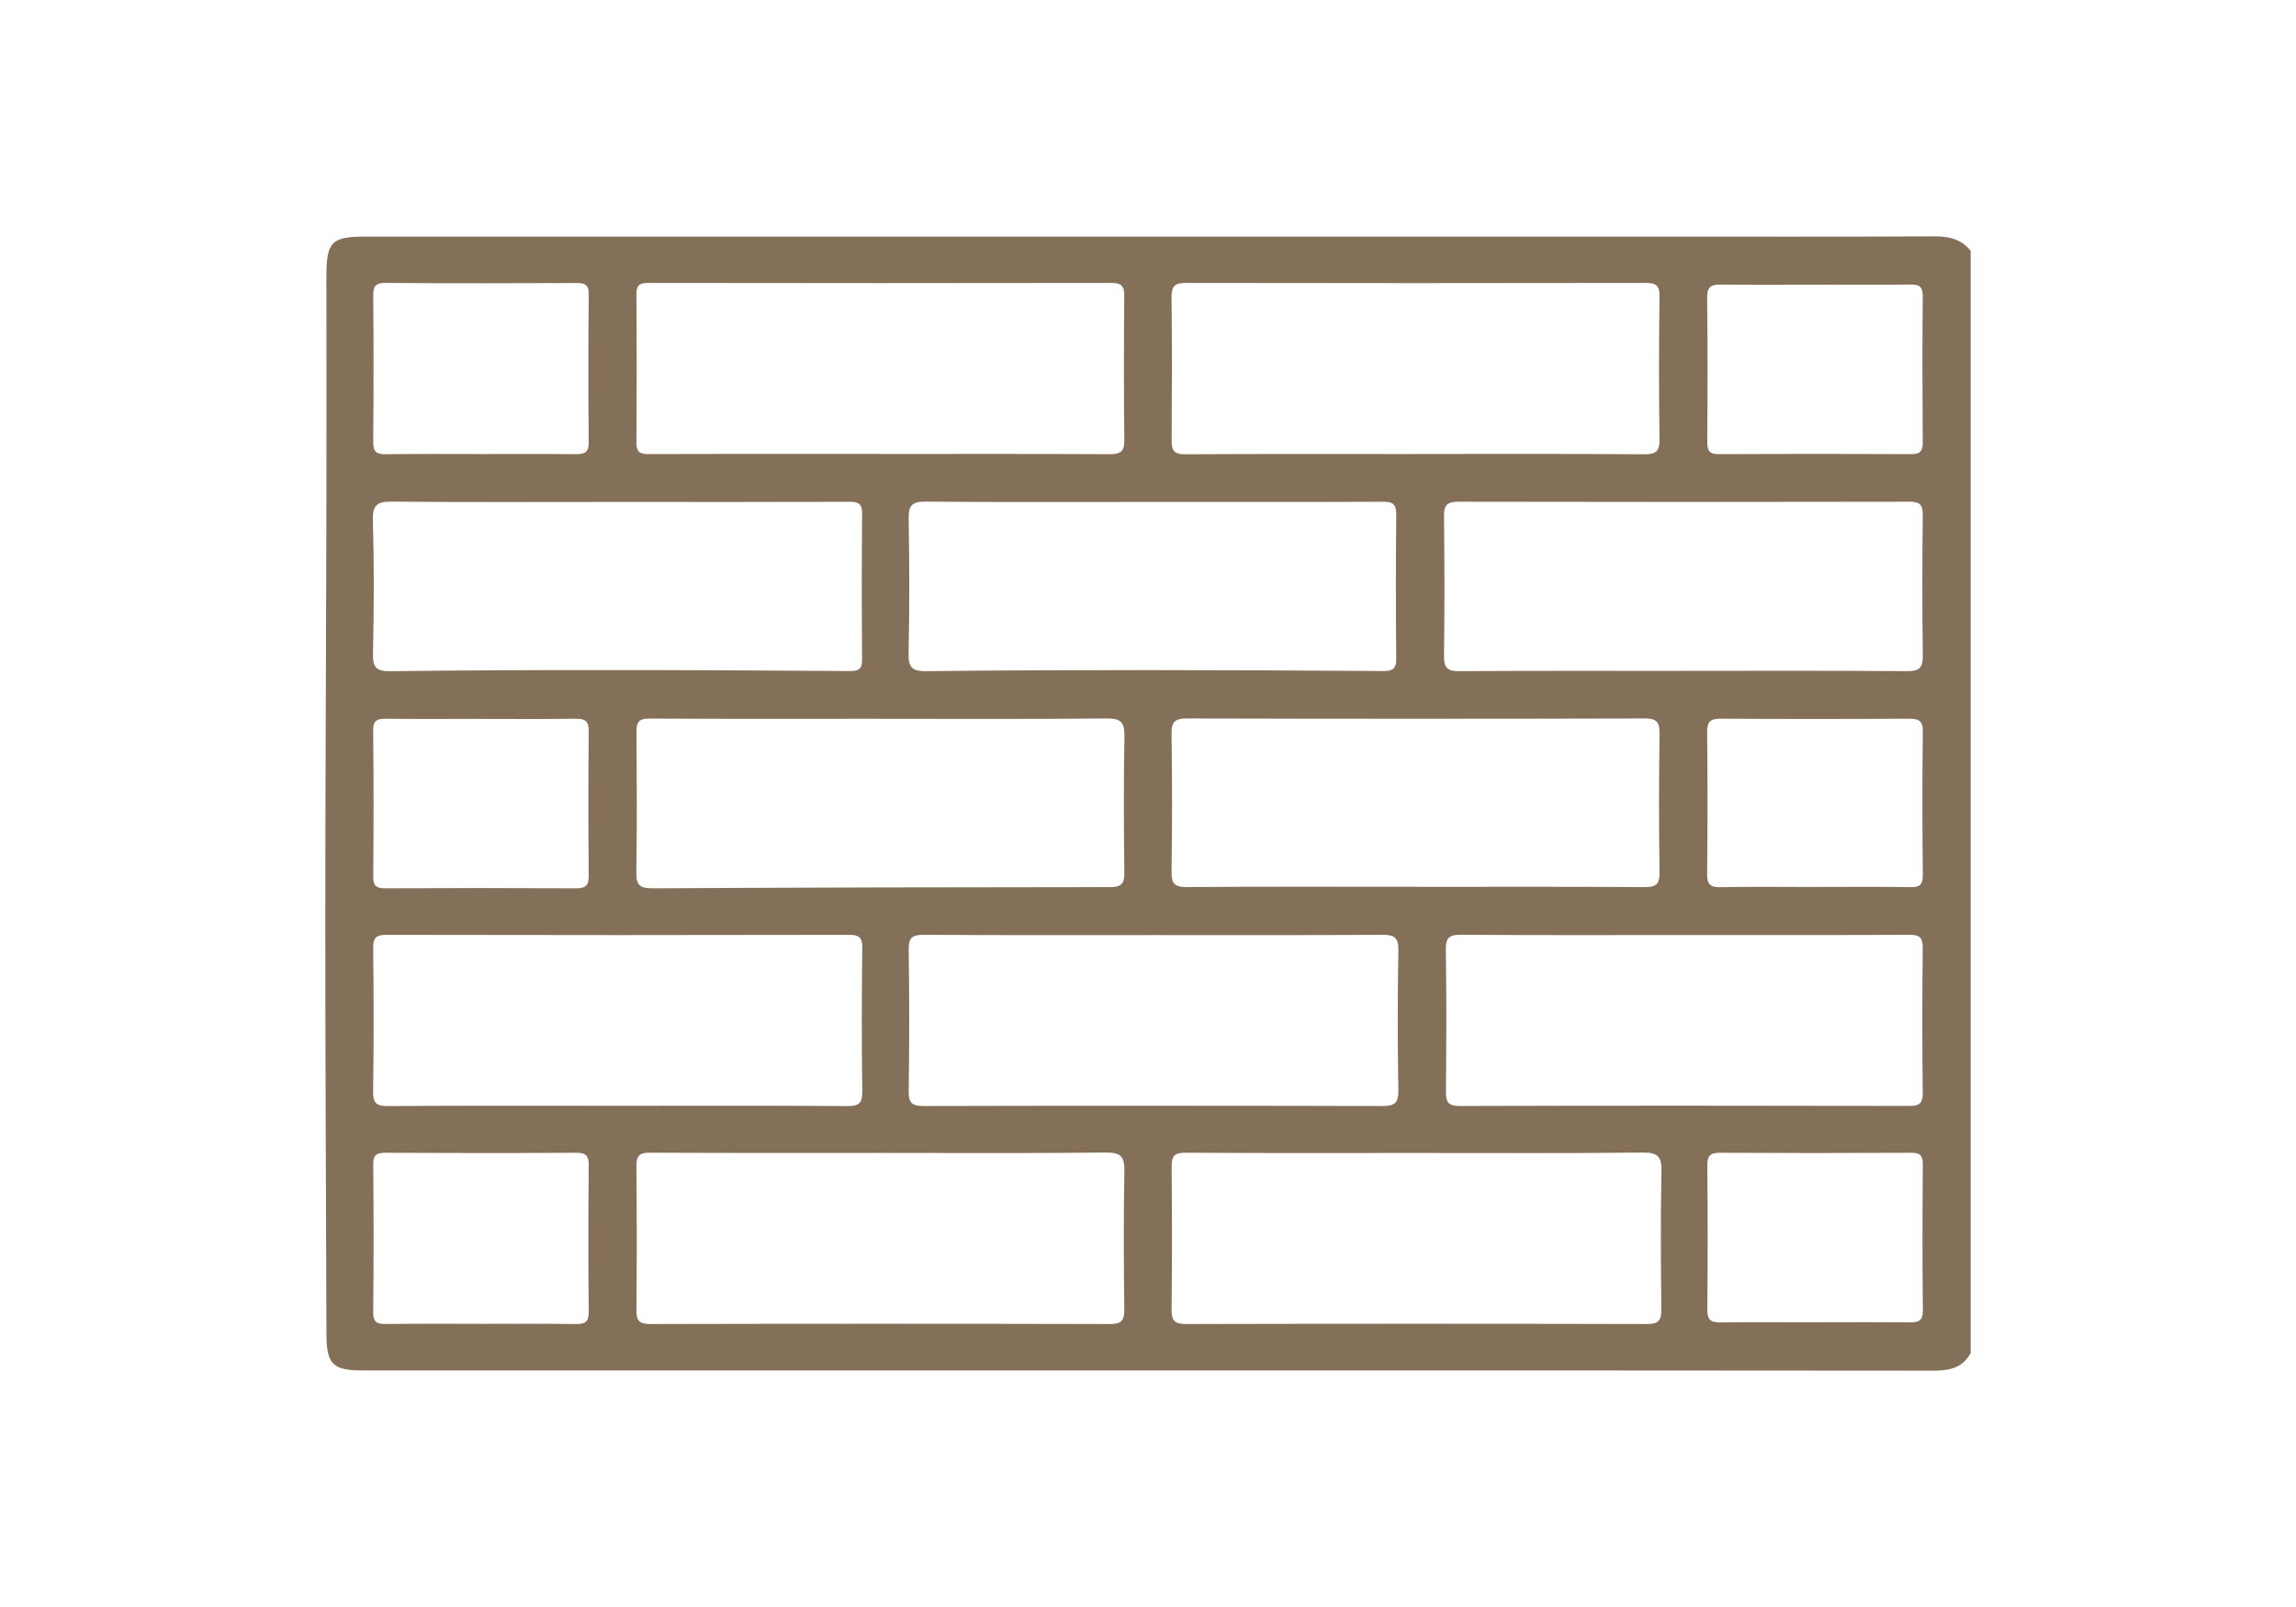
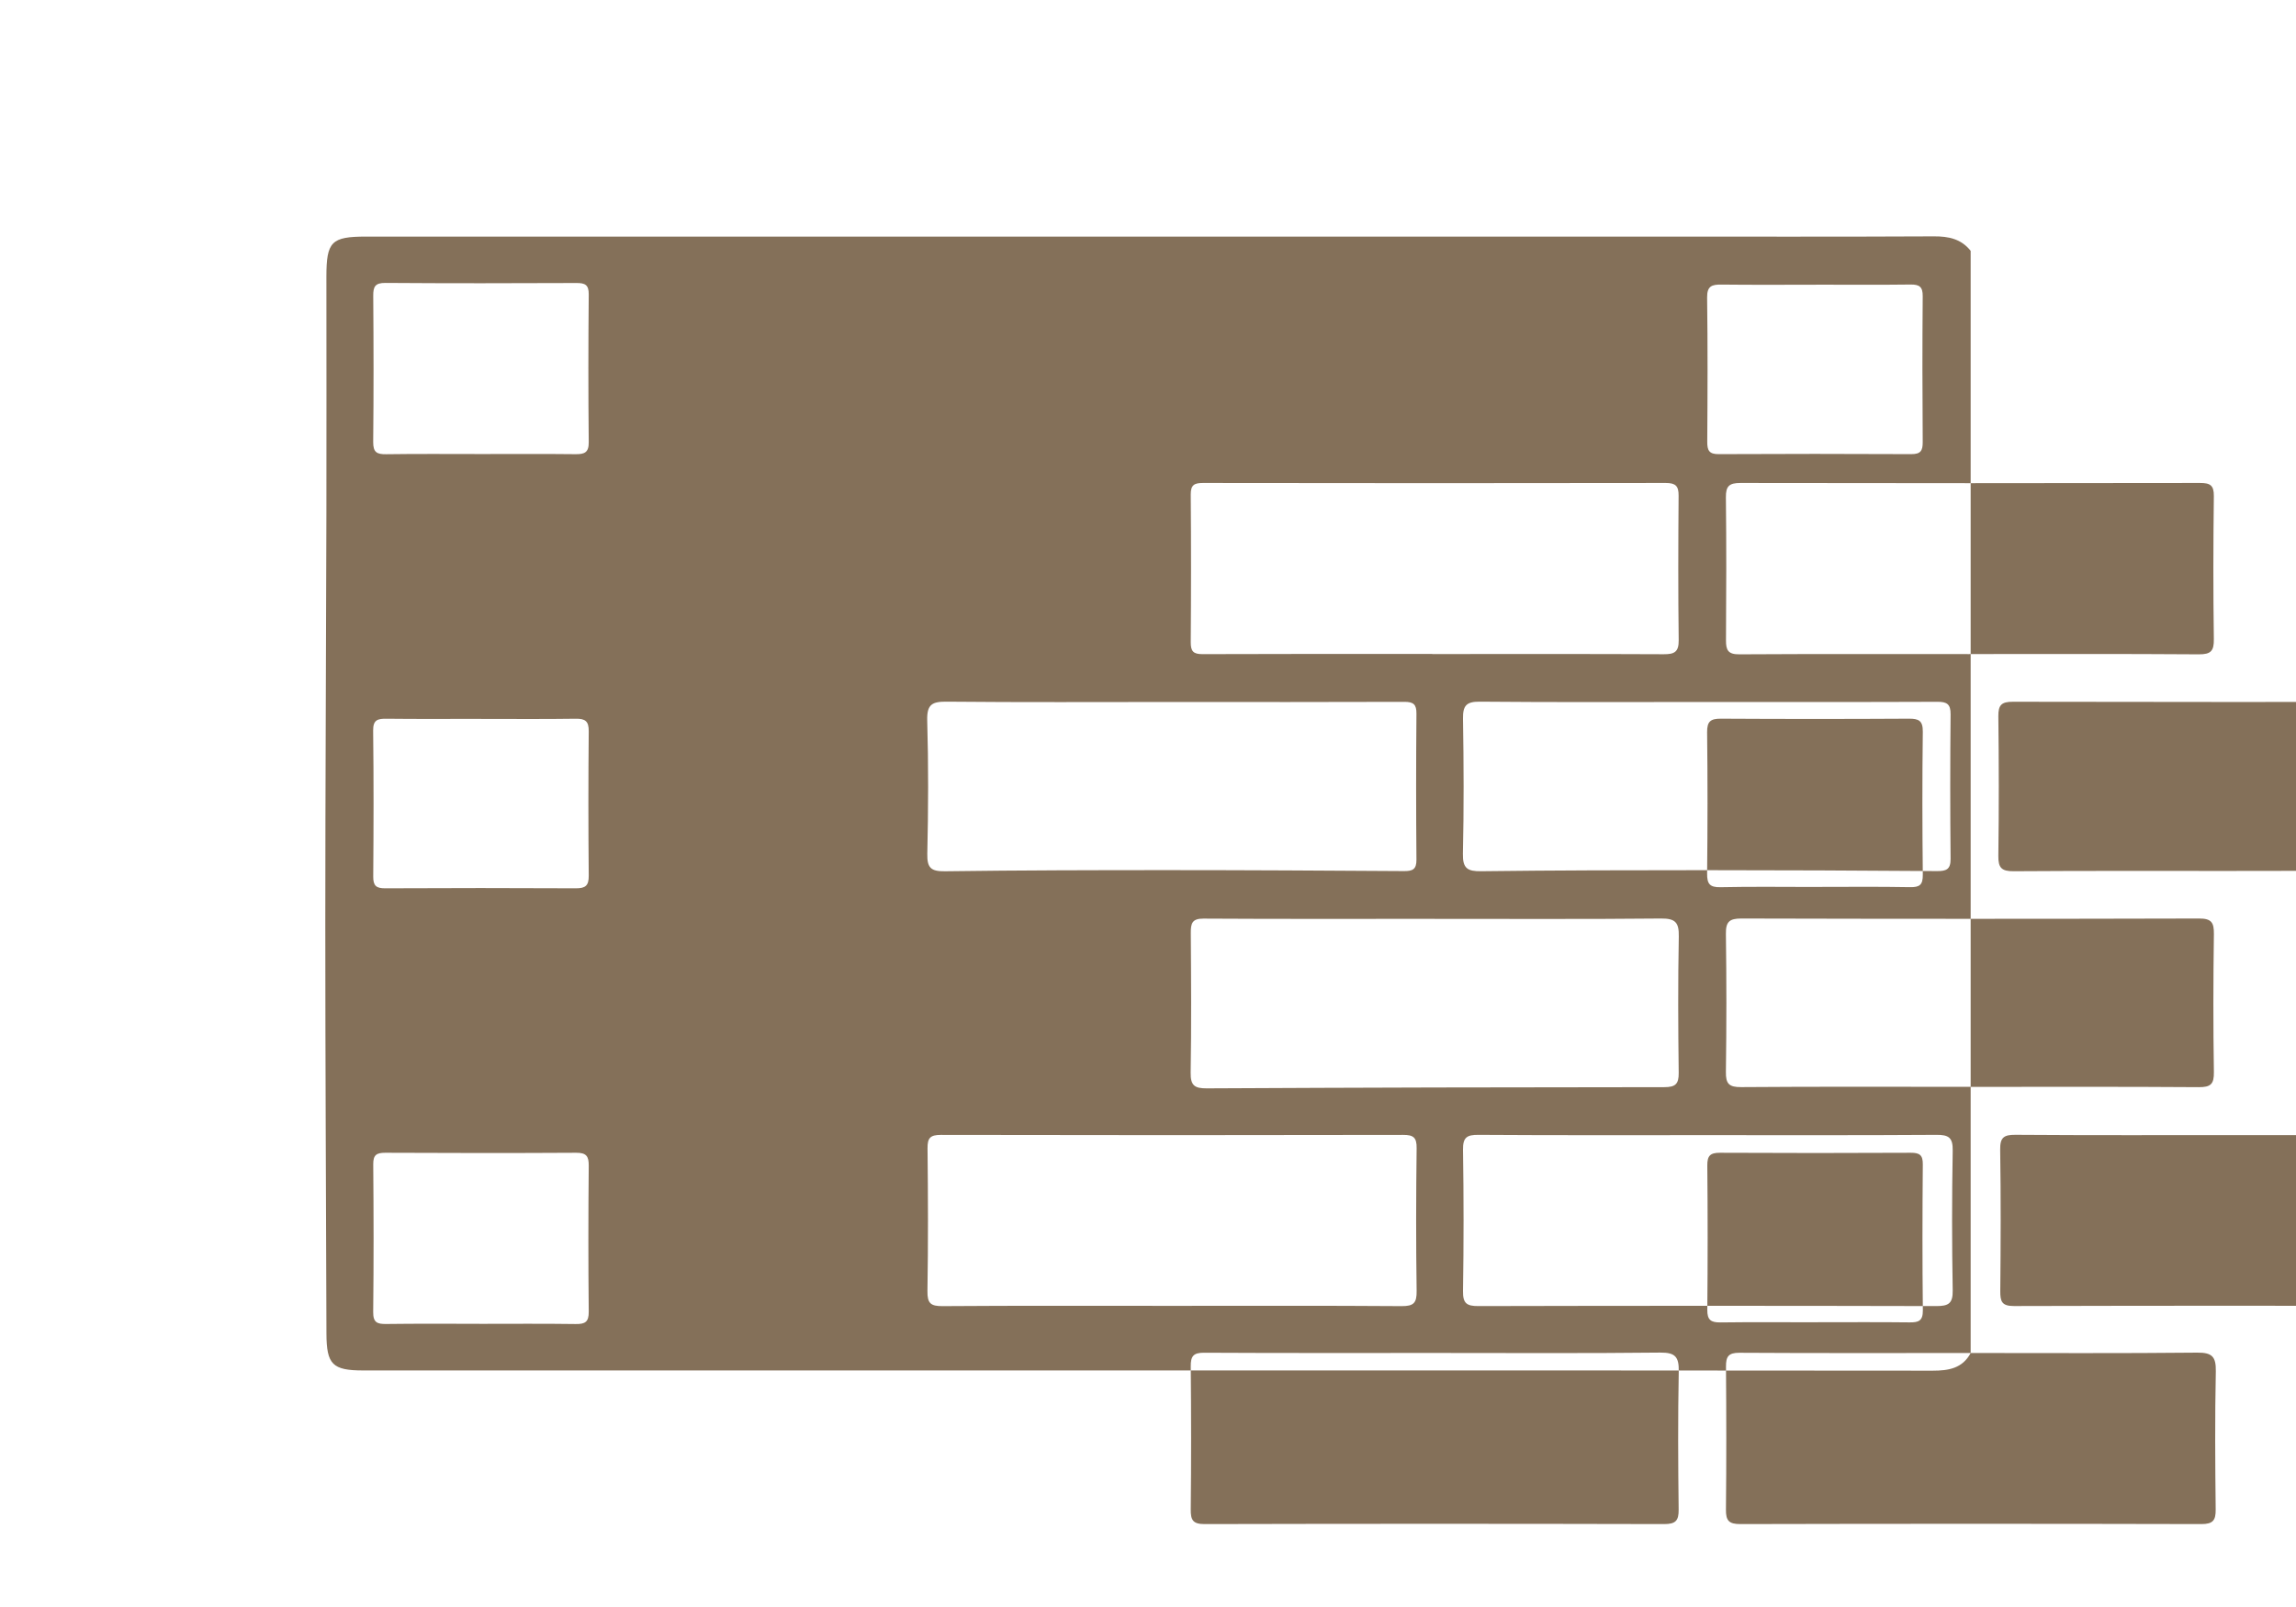
<svg xmlns="http://www.w3.org/2000/svg" id="Layer_1" data-name="Layer 1" viewBox="0 0 500 350">
  <defs>
    <style>
      .cls-1 {
        fill: #847059;
      }
    </style>
  </defs>
-   <path class="cls-1" d="m429.16,294.68c-1.8,3.34-4.77,3.85-8.27,3.85-54.23-.07-108.46-.05-162.69-.05-39.3,0-78.6,0-117.9,0-20.4,0-40.81,0-61.21,0-6.69,0-7.97-1.31-8-8-.09-29.74-.25-59.48-.25-89.21,0-29.85.18-59.7.24-89.55.04-17.14,0-34.28,0-51.42,0-7.68,1.07-8.77,8.63-8.77,53.88,0,107.76,0,161.64,0,39.42,0,78.83,0,118.25,0,20.52,0,41.04.05,61.56-.05,3.21-.02,5.93.56,7.99,3.15v240.06Zm-120.72-43.57c-16.79,0-33.58.05-50.37-.05-2.4-.01-2.94.84-2.92,3.03.08,10.38.1,20.76-.01,31.13-.03,2.42.67,3.16,3.14,3.15,33.47-.08,66.93-.08,100.4,0,2.5,0,3.14-.79,3.11-3.18-.11-10.03-.18-20.06.03-30.08.06-3.19-.8-4.11-4.04-4.08-16.44.17-32.88.08-49.32.08Zm-173.91-10.27c16.66,0,33.32-.06,49.98.06,2.64.02,3.31-.7,3.27-3.3-.15-10.37-.13-20.74,0-31.11.03-2.34-.71-2.89-2.95-2.88-33.55.07-67.11.07-100.66,0-2.3,0-2.93.66-2.9,2.93.11,10.37.15,20.74-.02,31.11-.04,2.67.74,3.27,3.31,3.25,16.66-.12,33.32-.06,49.98-.06Zm116.76-37.18c-16.68,0-33.35.05-50.03-.06-2.52-.02-3.42.52-3.38,3.24.16,10.26.16,20.53,0,30.79-.04,2.68.8,3.27,3.36,3.26,33.24-.08,66.47-.08,99.71,0,2.64,0,3.62-.54,3.57-3.42-.18-10.14-.18-20.29,0-30.44.05-2.85-.88-3.45-3.55-3.43-16.56.11-33.12.06-49.68.06Zm-60.1-104.78c16.79,0,33.59-.04,50.38.04,2.3.01,3.31-.45,3.28-3.04-.13-10.5-.1-20.99-.02-31.49.02-2.12-.66-2.77-2.8-2.77-33.59.06-67.18.05-100.77,0-1.88,0-2.68.41-2.67,2.49.09,10.73.08,21.46,0,32.19-.01,1.96.55,2.61,2.56,2.6,16.68-.07,33.36-.04,50.04-.04Zm116.88,0c16.68,0,33.36-.06,50.03.06,2.64.02,3.33-.72,3.29-3.32-.15-10.38-.13-20.76,0-31.14.03-2.4-.84-2.86-3.02-2.86-33.36.06-66.72.06-100.07,0-2.42,0-3.2.66-3.17,3.12.12,10.38.09,20.76.02,31.14-.02,2.15.46,3.08,2.9,3.06,16.68-.1,33.36-.05,50.03-.05Zm-116.2,152.22c-16.79,0-33.59.04-50.38-.05-2.35-.01-2.92.76-2.9,2.99.1,10.38.11,20.76,0,31.14-.03,2.34.49,3.2,3.04,3.19,33.36-.08,66.72-.08,100.07,0,2.46,0,3.17-.73,3.14-3.15-.12-10.03-.17-20.06.02-30.09.06-3.14-.72-4.14-4.01-4.11-16.33.18-32.65.08-48.98.08Zm-57.41-141.78c-16.31,0-32.63.09-48.94-.07-3.21-.03-4.42.53-4.32,4.1.28,9.66.24,19.35.02,29.01-.07,3.12.81,3.87,3.87,3.83,16.31-.22,32.62-.25,48.93-.25,17.01,0,34.02.1,51.03.21,1.84.01,2.71-.36,2.69-2.48-.09-10.6-.09-21.21,0-31.81.02-2-.64-2.57-2.6-2.57-16.9.06-33.79.04-50.69.03Zm116.39,0c-16.44,0-32.87.08-49.31-.07-2.98-.03-3.71.9-3.66,3.75.16,9.79.2,19.59-.02,29.38-.07,3.21,1.02,3.84,3.98,3.8,16.2-.2,32.4-.23,48.6-.23,16.9,0,33.8.08,50.71.2,2,.01,2.93-.39,2.91-2.67-.1-10.49-.1-20.99,0-31.48.02-2.21-.79-2.73-2.85-2.72-16.79.07-33.57.04-50.36.04Zm-59.14,47.23c-16.78,0-33.55.05-50.33-.05-2.5-.02-2.79,1.04-2.78,3.11.07,10.14.14,20.28-.03,30.41-.05,2.81.83,3.47,3.52,3.45,33.2-.17,66.41-.25,99.61-.26,2.43,0,3.18-.67,3.15-3.12-.12-9.9-.17-19.81.02-29.71.06-3.06-.77-3.93-3.88-3.9-16.43.16-32.85.07-49.28.08Zm116.73,36.6c16.55,0,33.11-.06,49.66.06,2.61.02,3.34-.66,3.3-3.29-.16-10.02-.14-20.05,0-30.07.03-2.53-.55-3.38-3.25-3.37-33.22.09-66.44.09-99.65,0-2.59,0-3.41.69-3.37,3.33.14,10.02.14,20.05,0,30.07-.04,2.58.66,3.34,3.32,3.32,16.67-.13,33.34-.06,50.01-.06Zm57.91-47.04c16.31,0,32.62-.07,48.92.07,2.8.02,3.5-.81,3.46-3.52-.15-10.13-.13-20.27-.01-30.41.02-2.26-.57-2.99-2.9-2.98-32.74.07-65.47.07-98.21,0-2.44,0-3.18.69-3.15,3.15.12,10.13.14,20.27,0,30.41-.04,2.61.71,3.37,3.33,3.35,16.19-.11,32.38-.06,48.57-.06Zm.81,57.54c-16.32,0-32.64.06-48.96-.06-2.56-.02-3.38.58-3.34,3.25.16,10.26.12,20.52.02,30.78-.02,2.25.33,3.27,2.97,3.26,32.64-.09,65.29-.08,97.93-.01,2.27,0,2.96-.6,2.93-2.91-.12-10.49-.12-20.99,0-31.48.03-2.34-.71-2.9-2.95-2.88-16.2.09-32.41.05-48.61.05ZM104.7,98.89c6.87,0,13.74-.05,20.62.03,1.97.02,2.92-.35,2.89-2.65-.11-10.71-.1-21.43,0-32.15.02-2.1-.81-2.49-2.68-2.48-13.86.06-27.72.08-41.58-.02-2.26-.02-2.69.8-2.67,2.83.08,10.6.1,21.2-.01,31.8-.02,2.26.79,2.71,2.83,2.68,6.87-.1,13.74-.04,20.62-.04Zm-.3,189.44c6.99,0,13.98-.06,20.97.04,2.04.03,2.86-.44,2.84-2.68-.11-10.6-.1-21.2,0-31.8.02-2.1-.55-2.83-2.73-2.82-13.86.08-27.72.07-41.58,0-1.91,0-2.64.47-2.62,2.52.09,10.71.11,21.43-.01,32.15-.03,2.33.9,2.65,2.88,2.62,6.75-.09,13.51-.04,20.27-.04ZM395.48,62.01c-6.87,0-13.74.05-20.61-.03-2.06-.02-3.14.3-3.11,2.82.14,10.48.1,20.95.03,31.43-.01,1.87.42,2.7,2.49,2.68,13.97-.07,27.94-.07,41.91,0,2.04.01,2.53-.7,2.52-2.62-.08-10.59-.09-21.19,0-31.78.02-2.04-.71-2.56-2.63-2.54-6.87.09-13.74.03-20.61.03ZM104.78,156.57c-6.87,0-13.74.05-20.6-.03-1.91-.02-2.95.21-2.92,2.59.13,10.59.1,21.18.02,31.78-.02,2,.65,2.57,2.59,2.56,13.85-.07,27.7-.07,41.56,0,2.11.01,2.8-.62,2.78-2.77-.1-10.48-.1-20.95,0-31.43.02-2.2-.76-2.76-2.82-2.73-6.87.1-13.73.04-20.6.04Zm290.53,36.6c6.88,0,13.76-.08,20.64.05,2.11.04,2.8-.51,2.78-2.71-.11-10.38-.13-20.76,0-31.13.03-2.44-.89-2.86-3.04-2.85-13.64.08-27.28.08-40.93,0-2.24-.01-3.02.58-3,2.93.12,10.26.11,20.52,0,30.78-.02,2.22.53,3.04,2.89,2.99,6.88-.15,13.76-.05,20.64-.05Zm.27,94.81c6.75,0,13.51-.05,20.26.03,1.95.02,2.92-.3,2.9-2.63-.12-10.59-.1-21.19-.01-31.78.02-2.03-.69-2.54-2.61-2.53-13.85.07-27.71.07-41.56,0-2.13-.01-2.78.65-2.76,2.78.1,10.48.1,20.96,0,31.43-.02,2.21.79,2.76,2.84,2.74,6.98-.09,13.97-.03,20.95-.03Z" />
+   <path class="cls-1" d="m429.16,294.68c-1.8,3.34-4.77,3.85-8.27,3.85-54.23-.07-108.46-.05-162.69-.05-39.3,0-78.6,0-117.9,0-20.4,0-40.81,0-61.21,0-6.69,0-7.97-1.31-8-8-.09-29.74-.25-59.48-.25-89.21,0-29.85.18-59.7.24-89.55.04-17.14,0-34.28,0-51.42,0-7.68,1.07-8.77,8.63-8.77,53.88,0,107.76,0,161.64,0,39.42,0,78.83,0,118.25,0,20.52,0,41.04.05,61.56-.05,3.21-.02,5.93.56,7.99,3.15v240.06Zc-16.79,0-33.58.05-50.37-.05-2.4-.01-2.94.84-2.92,3.03.08,10.38.1,20.76-.01,31.13-.03,2.42.67,3.16,3.14,3.15,33.47-.08,66.93-.08,100.4,0,2.5,0,3.14-.79,3.11-3.18-.11-10.03-.18-20.06.03-30.08.06-3.19-.8-4.11-4.04-4.08-16.44.17-32.88.08-49.32.08Zm-173.91-10.27c16.66,0,33.32-.06,49.98.06,2.64.02,3.31-.7,3.27-3.3-.15-10.37-.13-20.74,0-31.11.03-2.34-.71-2.89-2.95-2.88-33.55.07-67.11.07-100.66,0-2.3,0-2.93.66-2.9,2.93.11,10.37.15,20.74-.02,31.11-.04,2.67.74,3.27,3.31,3.25,16.66-.12,33.32-.06,49.98-.06Zm116.76-37.18c-16.68,0-33.35.05-50.03-.06-2.52-.02-3.42.52-3.38,3.24.16,10.26.16,20.53,0,30.79-.04,2.68.8,3.27,3.36,3.26,33.24-.08,66.47-.08,99.71,0,2.64,0,3.62-.54,3.57-3.42-.18-10.14-.18-20.29,0-30.44.05-2.85-.88-3.45-3.55-3.43-16.56.11-33.12.06-49.68.06Zm-60.1-104.78c16.79,0,33.59-.04,50.38.04,2.3.01,3.31-.45,3.28-3.04-.13-10.5-.1-20.99-.02-31.49.02-2.12-.66-2.77-2.8-2.77-33.59.06-67.18.05-100.77,0-1.88,0-2.68.41-2.67,2.49.09,10.73.08,21.46,0,32.19-.01,1.96.55,2.61,2.56,2.6,16.68-.07,33.36-.04,50.04-.04Zm116.88,0c16.68,0,33.36-.06,50.03.06,2.64.02,3.33-.72,3.29-3.32-.15-10.38-.13-20.76,0-31.14.03-2.4-.84-2.86-3.02-2.86-33.36.06-66.72.06-100.07,0-2.42,0-3.2.66-3.17,3.12.12,10.38.09,20.76.02,31.14-.02,2.15.46,3.08,2.9,3.06,16.68-.1,33.36-.05,50.03-.05Zm-116.2,152.22c-16.79,0-33.59.04-50.38-.05-2.35-.01-2.92.76-2.9,2.99.1,10.38.11,20.76,0,31.14-.03,2.34.49,3.2,3.04,3.19,33.36-.08,66.72-.08,100.07,0,2.46,0,3.17-.73,3.14-3.15-.12-10.03-.17-20.06.02-30.09.06-3.14-.72-4.14-4.01-4.11-16.33.18-32.65.08-48.98.08Zm-57.41-141.78c-16.31,0-32.63.09-48.94-.07-3.21-.03-4.42.53-4.32,4.1.28,9.66.24,19.35.02,29.01-.07,3.12.81,3.87,3.87,3.83,16.31-.22,32.62-.25,48.93-.25,17.01,0,34.02.1,51.03.21,1.84.01,2.71-.36,2.69-2.48-.09-10.6-.09-21.21,0-31.81.02-2-.64-2.57-2.6-2.57-16.9.06-33.79.04-50.69.03Zm116.39,0c-16.44,0-32.87.08-49.31-.07-2.98-.03-3.71.9-3.66,3.75.16,9.79.2,19.59-.02,29.38-.07,3.21,1.02,3.84,3.98,3.8,16.2-.2,32.4-.23,48.6-.23,16.9,0,33.8.08,50.71.2,2,.01,2.93-.39,2.91-2.67-.1-10.49-.1-20.99,0-31.48.02-2.21-.79-2.73-2.85-2.72-16.79.07-33.57.04-50.36.04Zm-59.14,47.23c-16.78,0-33.55.05-50.33-.05-2.5-.02-2.79,1.04-2.78,3.11.07,10.14.14,20.28-.03,30.41-.05,2.81.83,3.47,3.52,3.45,33.2-.17,66.41-.25,99.61-.26,2.43,0,3.18-.67,3.15-3.12-.12-9.9-.17-19.81.02-29.71.06-3.06-.77-3.93-3.88-3.9-16.43.16-32.85.07-49.28.08Zm116.73,36.6c16.55,0,33.11-.06,49.66.06,2.61.02,3.34-.66,3.3-3.29-.16-10.02-.14-20.05,0-30.07.03-2.53-.55-3.38-3.25-3.37-33.22.09-66.44.09-99.65,0-2.59,0-3.41.69-3.37,3.33.14,10.02.14,20.05,0,30.07-.04,2.58.66,3.34,3.32,3.32,16.67-.13,33.34-.06,50.01-.06Zm57.91-47.04c16.31,0,32.62-.07,48.92.07,2.8.02,3.5-.81,3.46-3.52-.15-10.13-.13-20.27-.01-30.41.02-2.26-.57-2.99-2.9-2.98-32.74.07-65.47.07-98.21,0-2.44,0-3.18.69-3.15,3.15.12,10.13.14,20.27,0,30.41-.04,2.61.71,3.37,3.33,3.35,16.19-.11,32.38-.06,48.57-.06Zm.81,57.54c-16.32,0-32.64.06-48.96-.06-2.56-.02-3.38.58-3.34,3.25.16,10.26.12,20.52.02,30.78-.02,2.25.33,3.27,2.97,3.26,32.64-.09,65.29-.08,97.93-.01,2.27,0,2.96-.6,2.93-2.91-.12-10.49-.12-20.99,0-31.48.03-2.34-.71-2.9-2.95-2.88-16.2.09-32.41.05-48.61.05ZM104.7,98.89c6.87,0,13.74-.05,20.62.03,1.97.02,2.92-.35,2.89-2.65-.11-10.71-.1-21.43,0-32.15.02-2.1-.81-2.49-2.68-2.48-13.86.06-27.72.08-41.58-.02-2.26-.02-2.69.8-2.67,2.83.08,10.6.1,21.2-.01,31.8-.02,2.26.79,2.71,2.83,2.68,6.87-.1,13.74-.04,20.62-.04Zm-.3,189.44c6.99,0,13.98-.06,20.97.04,2.04.03,2.86-.44,2.84-2.68-.11-10.6-.1-21.2,0-31.8.02-2.1-.55-2.83-2.73-2.82-13.86.08-27.72.07-41.58,0-1.91,0-2.64.47-2.62,2.52.09,10.71.11,21.43-.01,32.15-.03,2.33.9,2.65,2.88,2.62,6.75-.09,13.51-.04,20.27-.04ZM395.48,62.01c-6.87,0-13.74.05-20.61-.03-2.06-.02-3.14.3-3.11,2.82.14,10.48.1,20.95.03,31.43-.01,1.87.42,2.7,2.49,2.68,13.97-.07,27.94-.07,41.91,0,2.04.01,2.53-.7,2.52-2.62-.08-10.59-.09-21.19,0-31.78.02-2.04-.71-2.56-2.63-2.54-6.87.09-13.74.03-20.61.03ZM104.78,156.57c-6.87,0-13.74.05-20.6-.03-1.91-.02-2.95.21-2.92,2.59.13,10.59.1,21.18.02,31.78-.02,2,.65,2.57,2.59,2.56,13.85-.07,27.7-.07,41.56,0,2.11.01,2.8-.62,2.78-2.77-.1-10.48-.1-20.95,0-31.43.02-2.2-.76-2.76-2.82-2.73-6.87.1-13.73.04-20.6.04Zm290.53,36.6c6.88,0,13.76-.08,20.64.05,2.11.04,2.8-.51,2.78-2.71-.11-10.38-.13-20.76,0-31.13.03-2.44-.89-2.86-3.04-2.85-13.64.08-27.28.08-40.93,0-2.24-.01-3.02.58-3,2.93.12,10.26.11,20.52,0,30.78-.02,2.22.53,3.04,2.89,2.99,6.88-.15,13.76-.05,20.64-.05Zm.27,94.81c6.75,0,13.51-.05,20.26.03,1.95.02,2.92-.3,2.9-2.63-.12-10.59-.1-21.19-.01-31.78.02-2.03-.69-2.54-2.61-2.53-13.85.07-27.71.07-41.56,0-2.13-.01-2.78.65-2.76,2.78.1,10.48.1,20.96,0,31.43-.02,2.21.79,2.76,2.84,2.74,6.98-.09,13.97-.03,20.95-.03Z" />
</svg>